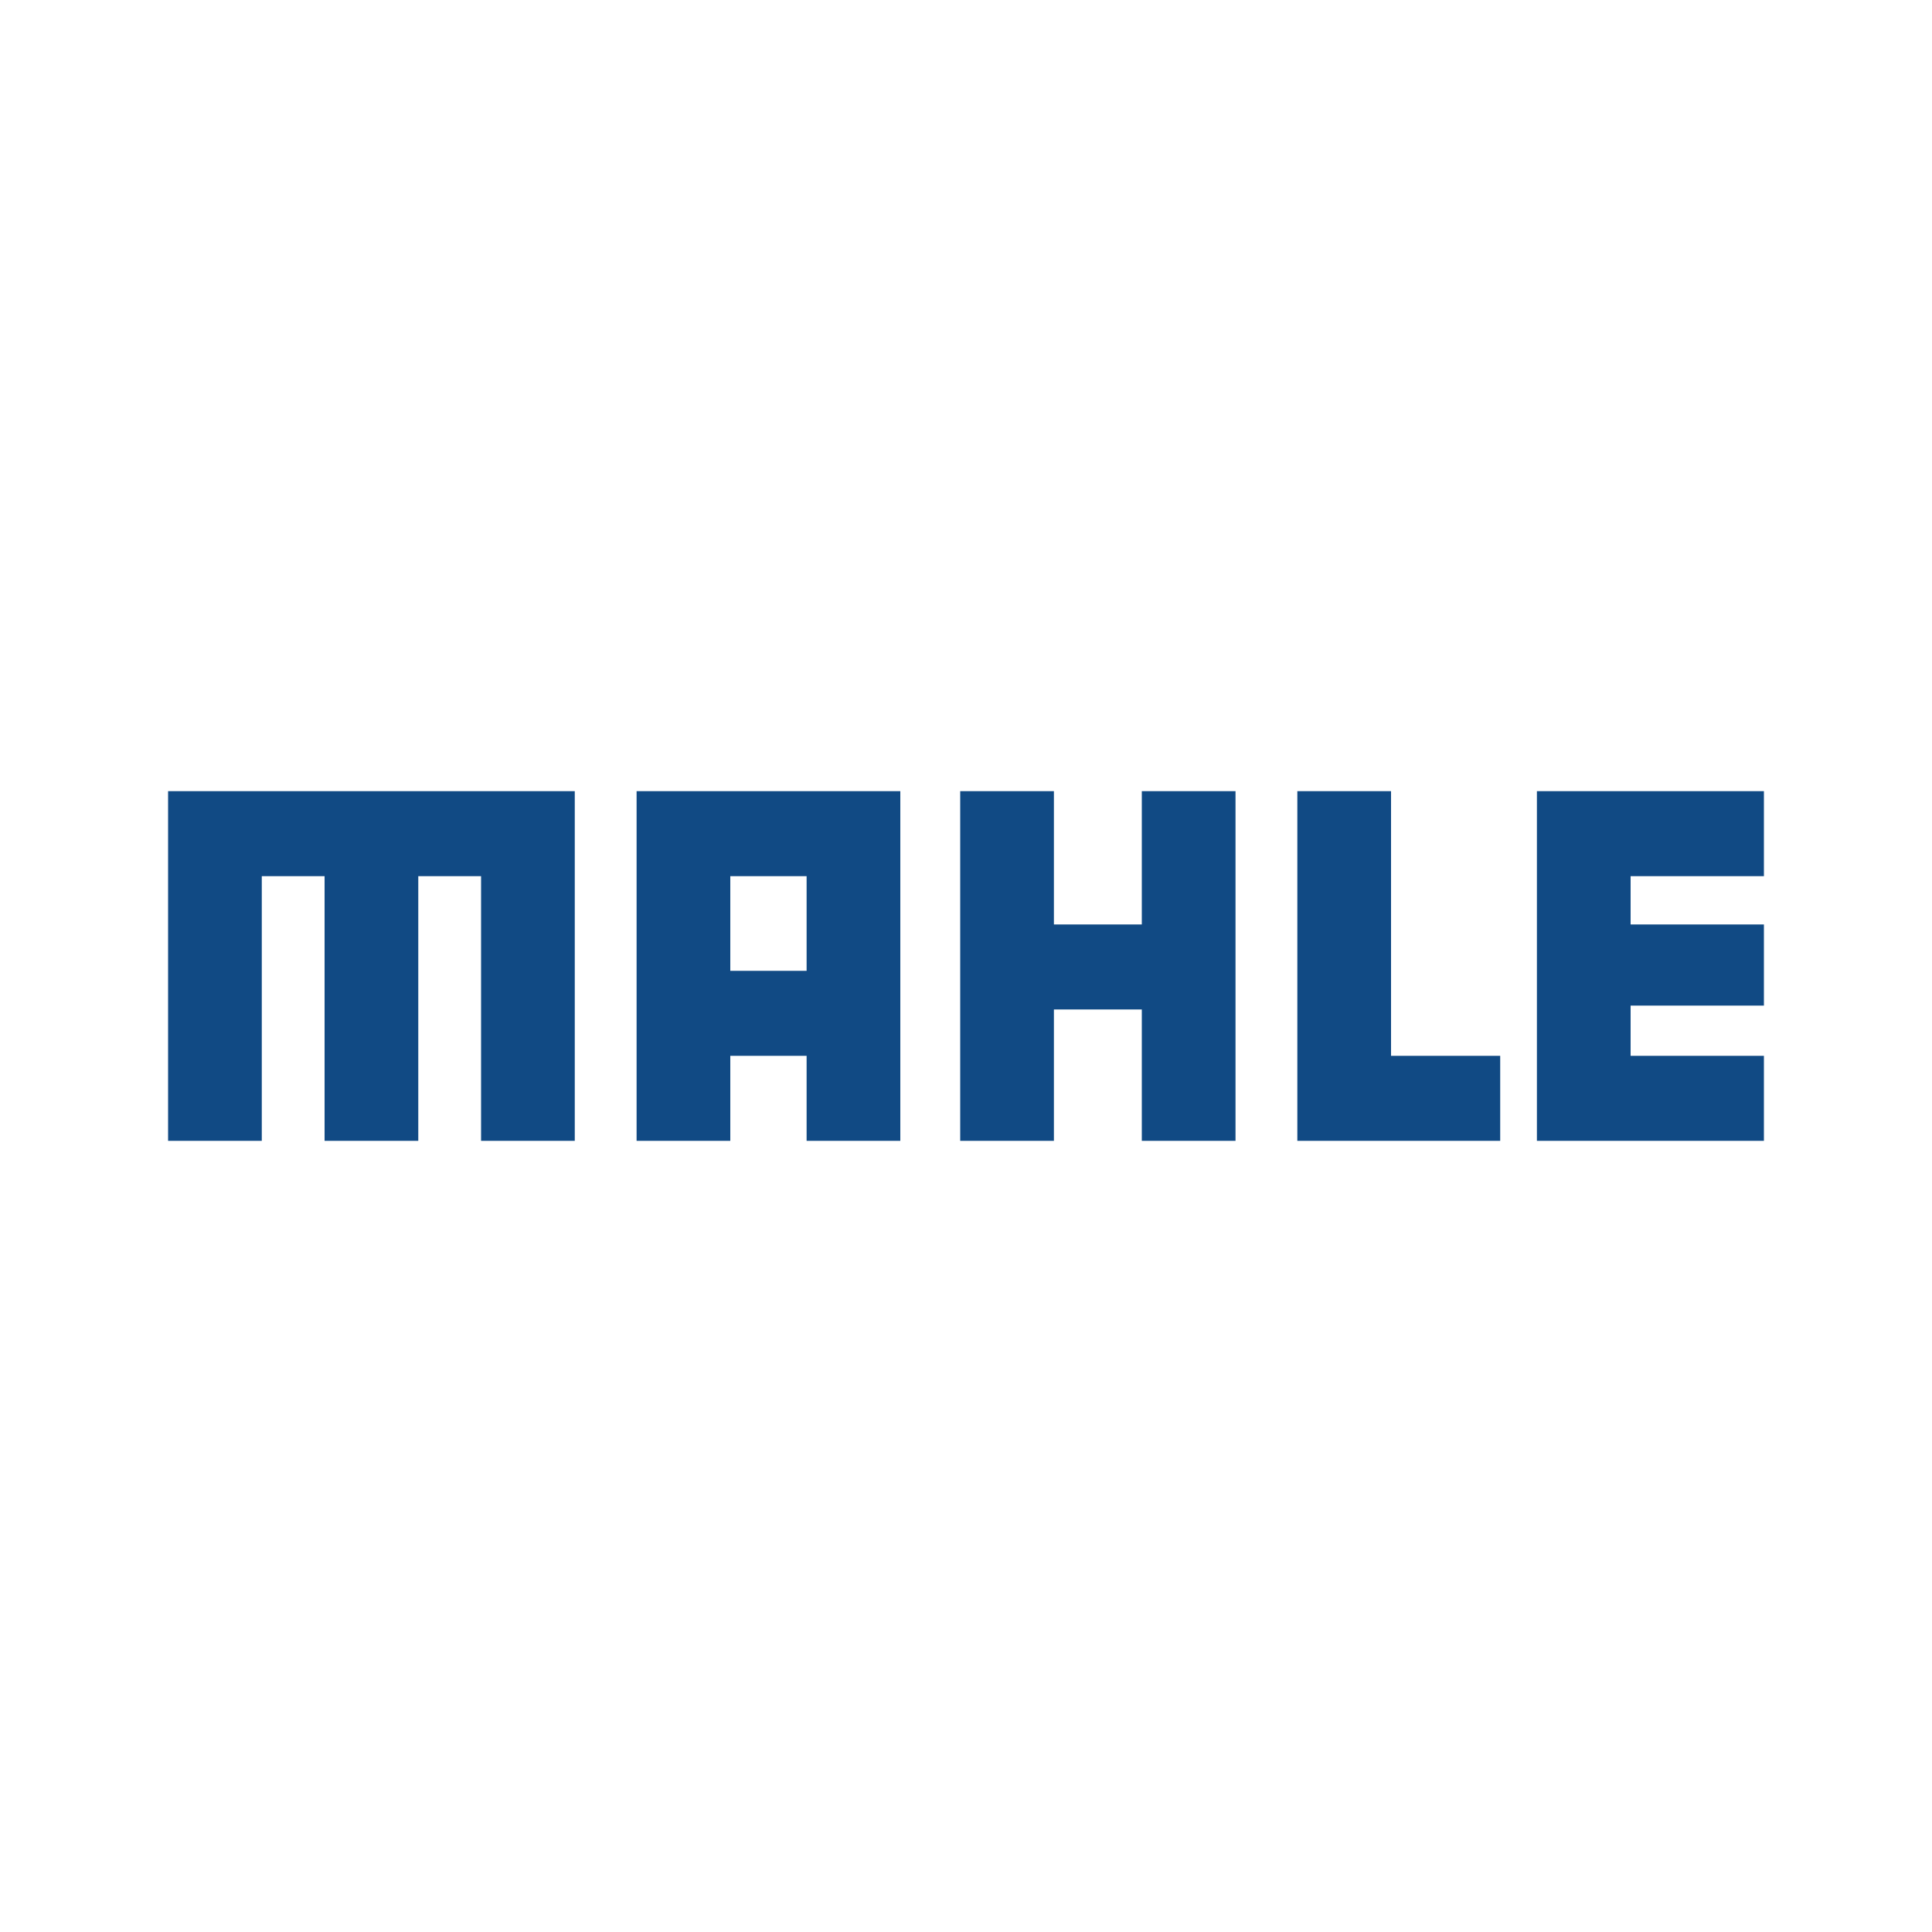
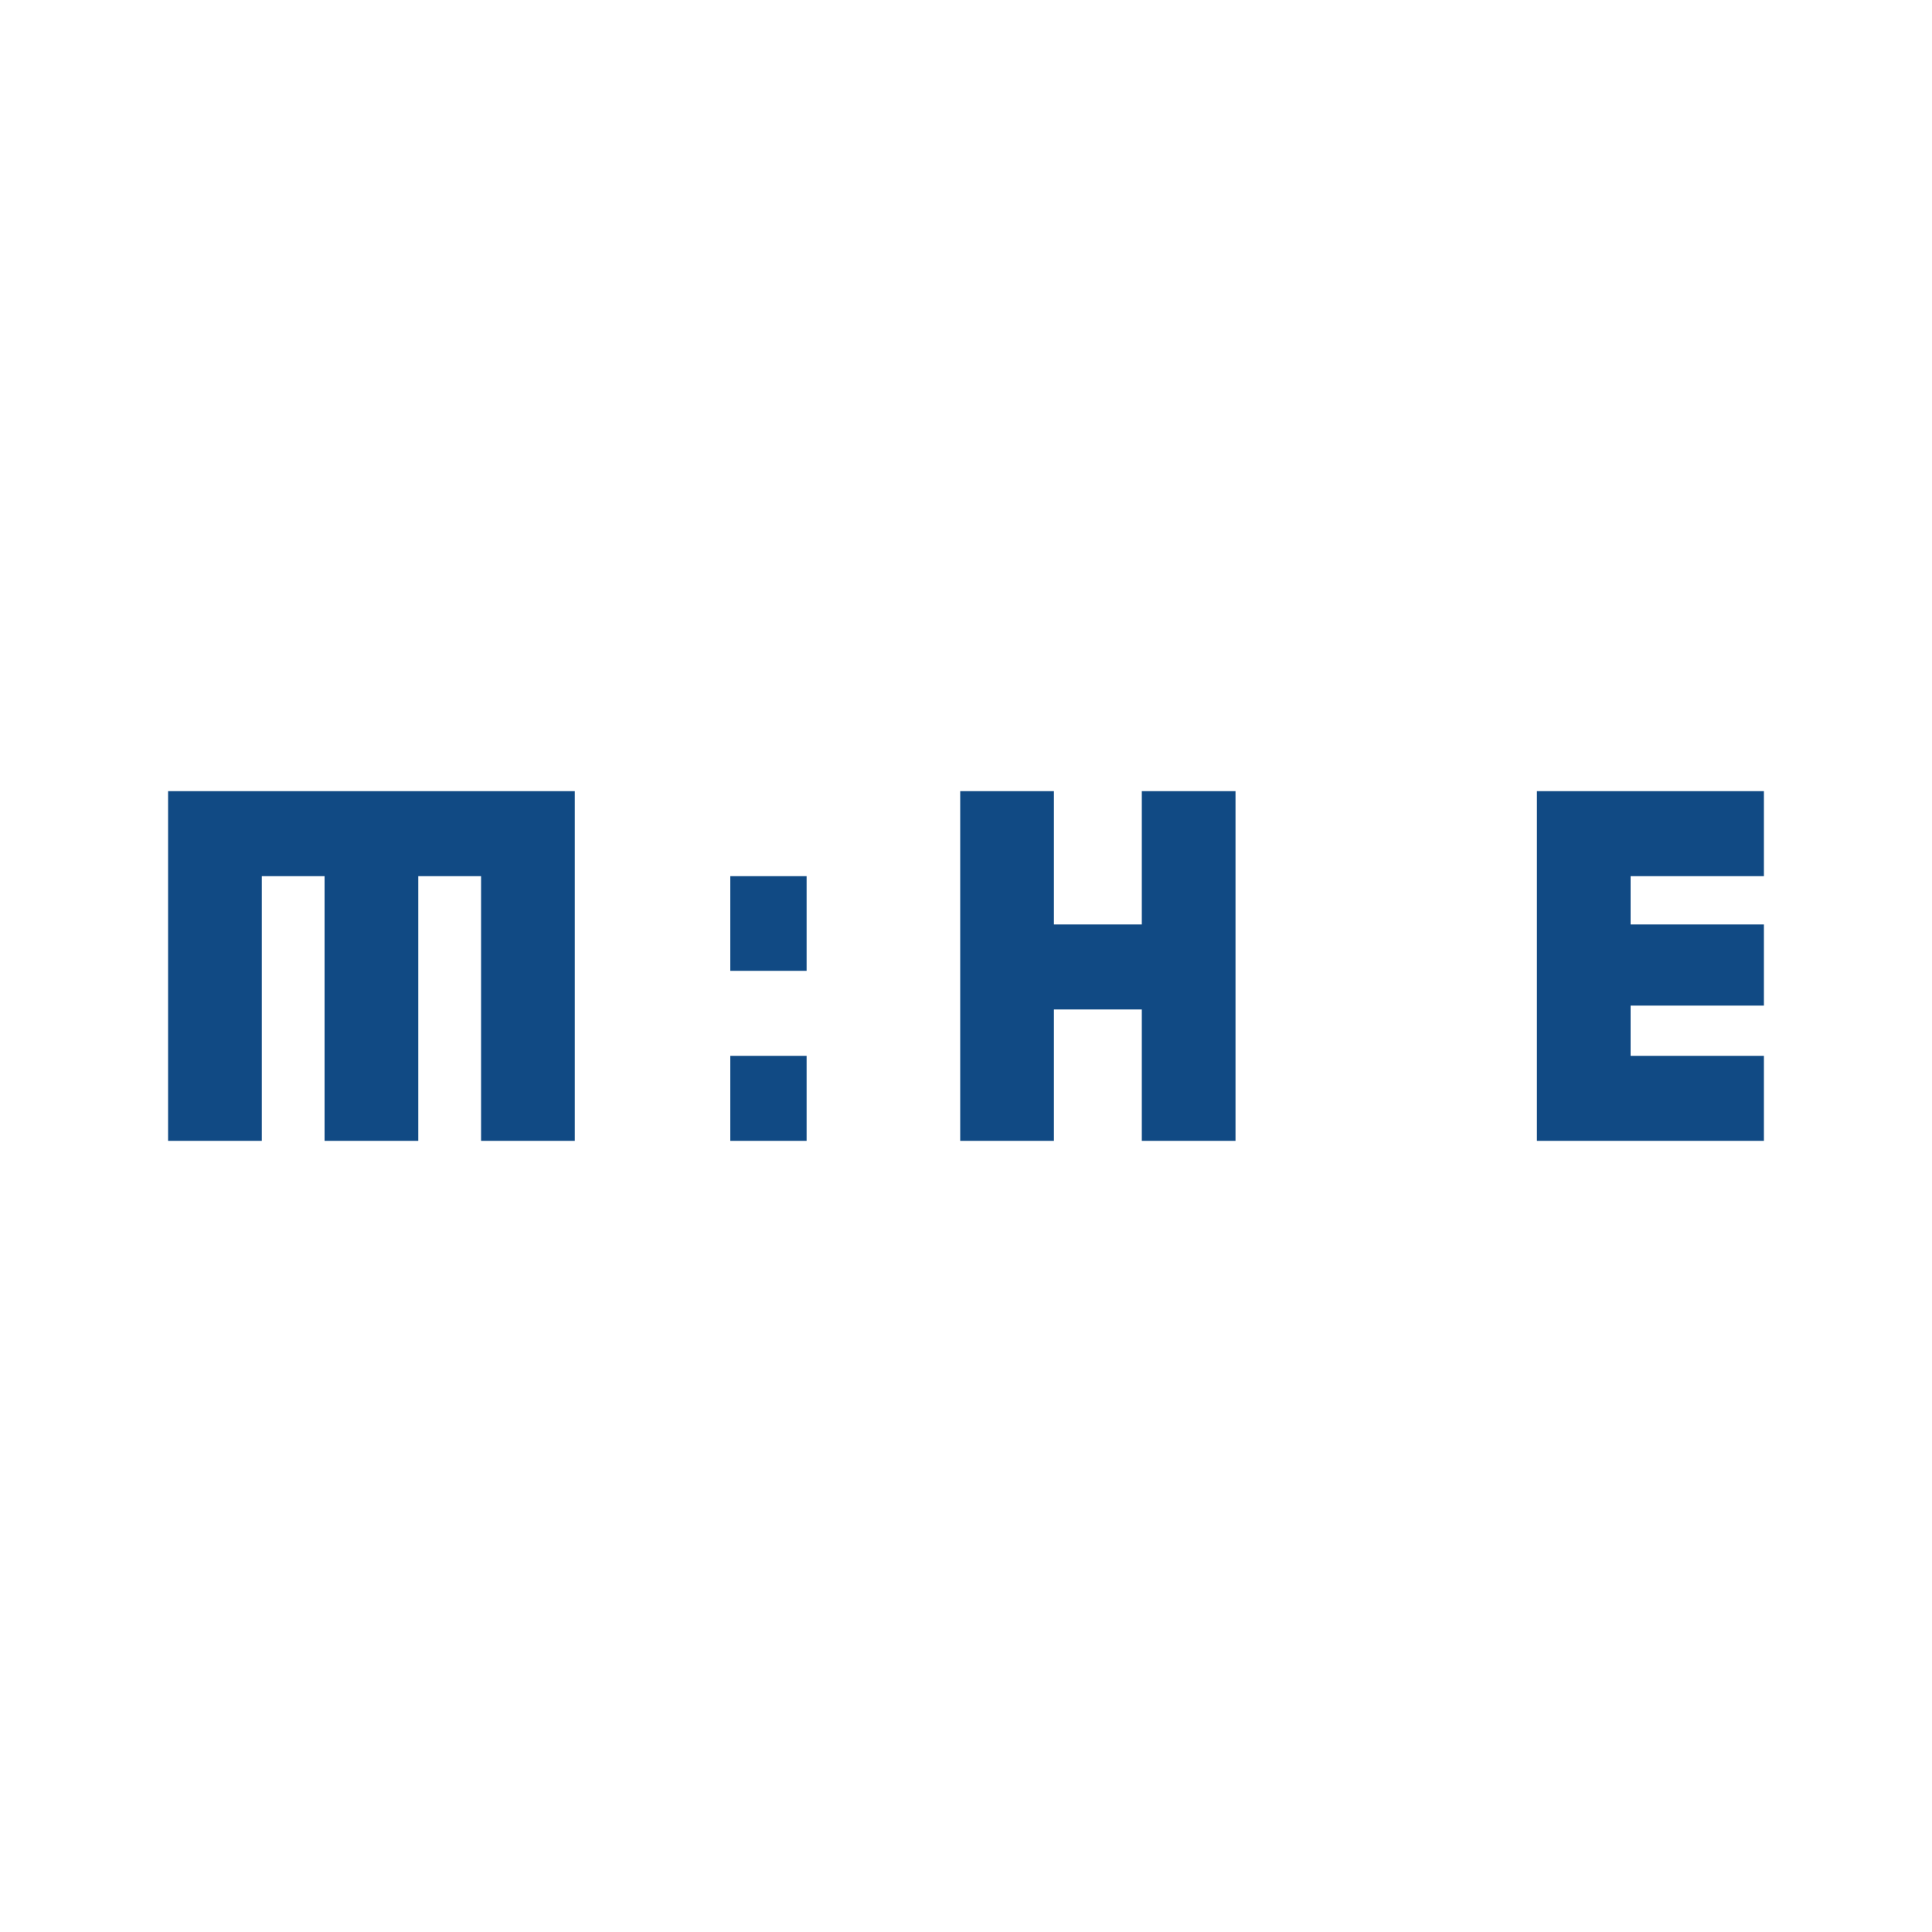
<svg xmlns="http://www.w3.org/2000/svg" version="1.1" viewBox="0 0 200 200">
  <defs>
    <style>
      .cls-1 {
        fill: #114a84;
      }
    </style>
  </defs>
  <g>
    <g id="Layer_1">
      <polygon class="cls-1" points="59.5 81.9 59.5 118.1 49.8 118.1 49.8 90.7 43.3 90.7 43.3 118.1 33.6 118.1 33.6 90.7 27.1 90.7 27.1 118.1 17.4 118.1 17.4 81.9 59.5 81.9" />
      <polygon class="cls-1" points="118.2 81.9 127.9 81.9 127.9 118.1 118.2 118.1 118.2 104.5 109.1 104.5 109.1 118.1 99.4 118.1 99.4 81.9 109.1 81.9 109.1 95.7 118.2 95.7 118.2 81.9" />
-       <polygon class="cls-1" points="134.3 81.9 144 81.9 144 109.3 155.3 109.3 155.3 118.1 134.3 118.1 134.3 81.9" />
      <polygon class="cls-1" points="168.8 95.7 182.6 95.7 182.6 104.1 168.8 104.1 168.8 109.3 182.6 109.3 182.6 118.1 159.1 118.1 159.1 81.9 182.6 81.9 182.6 90.7 168.8 90.7 168.8 95.7" />
-       <path class="cls-1" d="M83.5,90.7h-7.9v9.8h7.9v-9.8ZM93.2,81.9v36.2h-9.7v-8.8h-7.9v8.8h-9.7v-36.2h27.3Z" />
+       <path class="cls-1" d="M83.5,90.7h-7.9v9.8h7.9v-9.8ZM93.2,81.9v36.2h-9.7v-8.8h-7.9v8.8h-9.7h27.3Z" />
    </g>
  </g>
</svg>